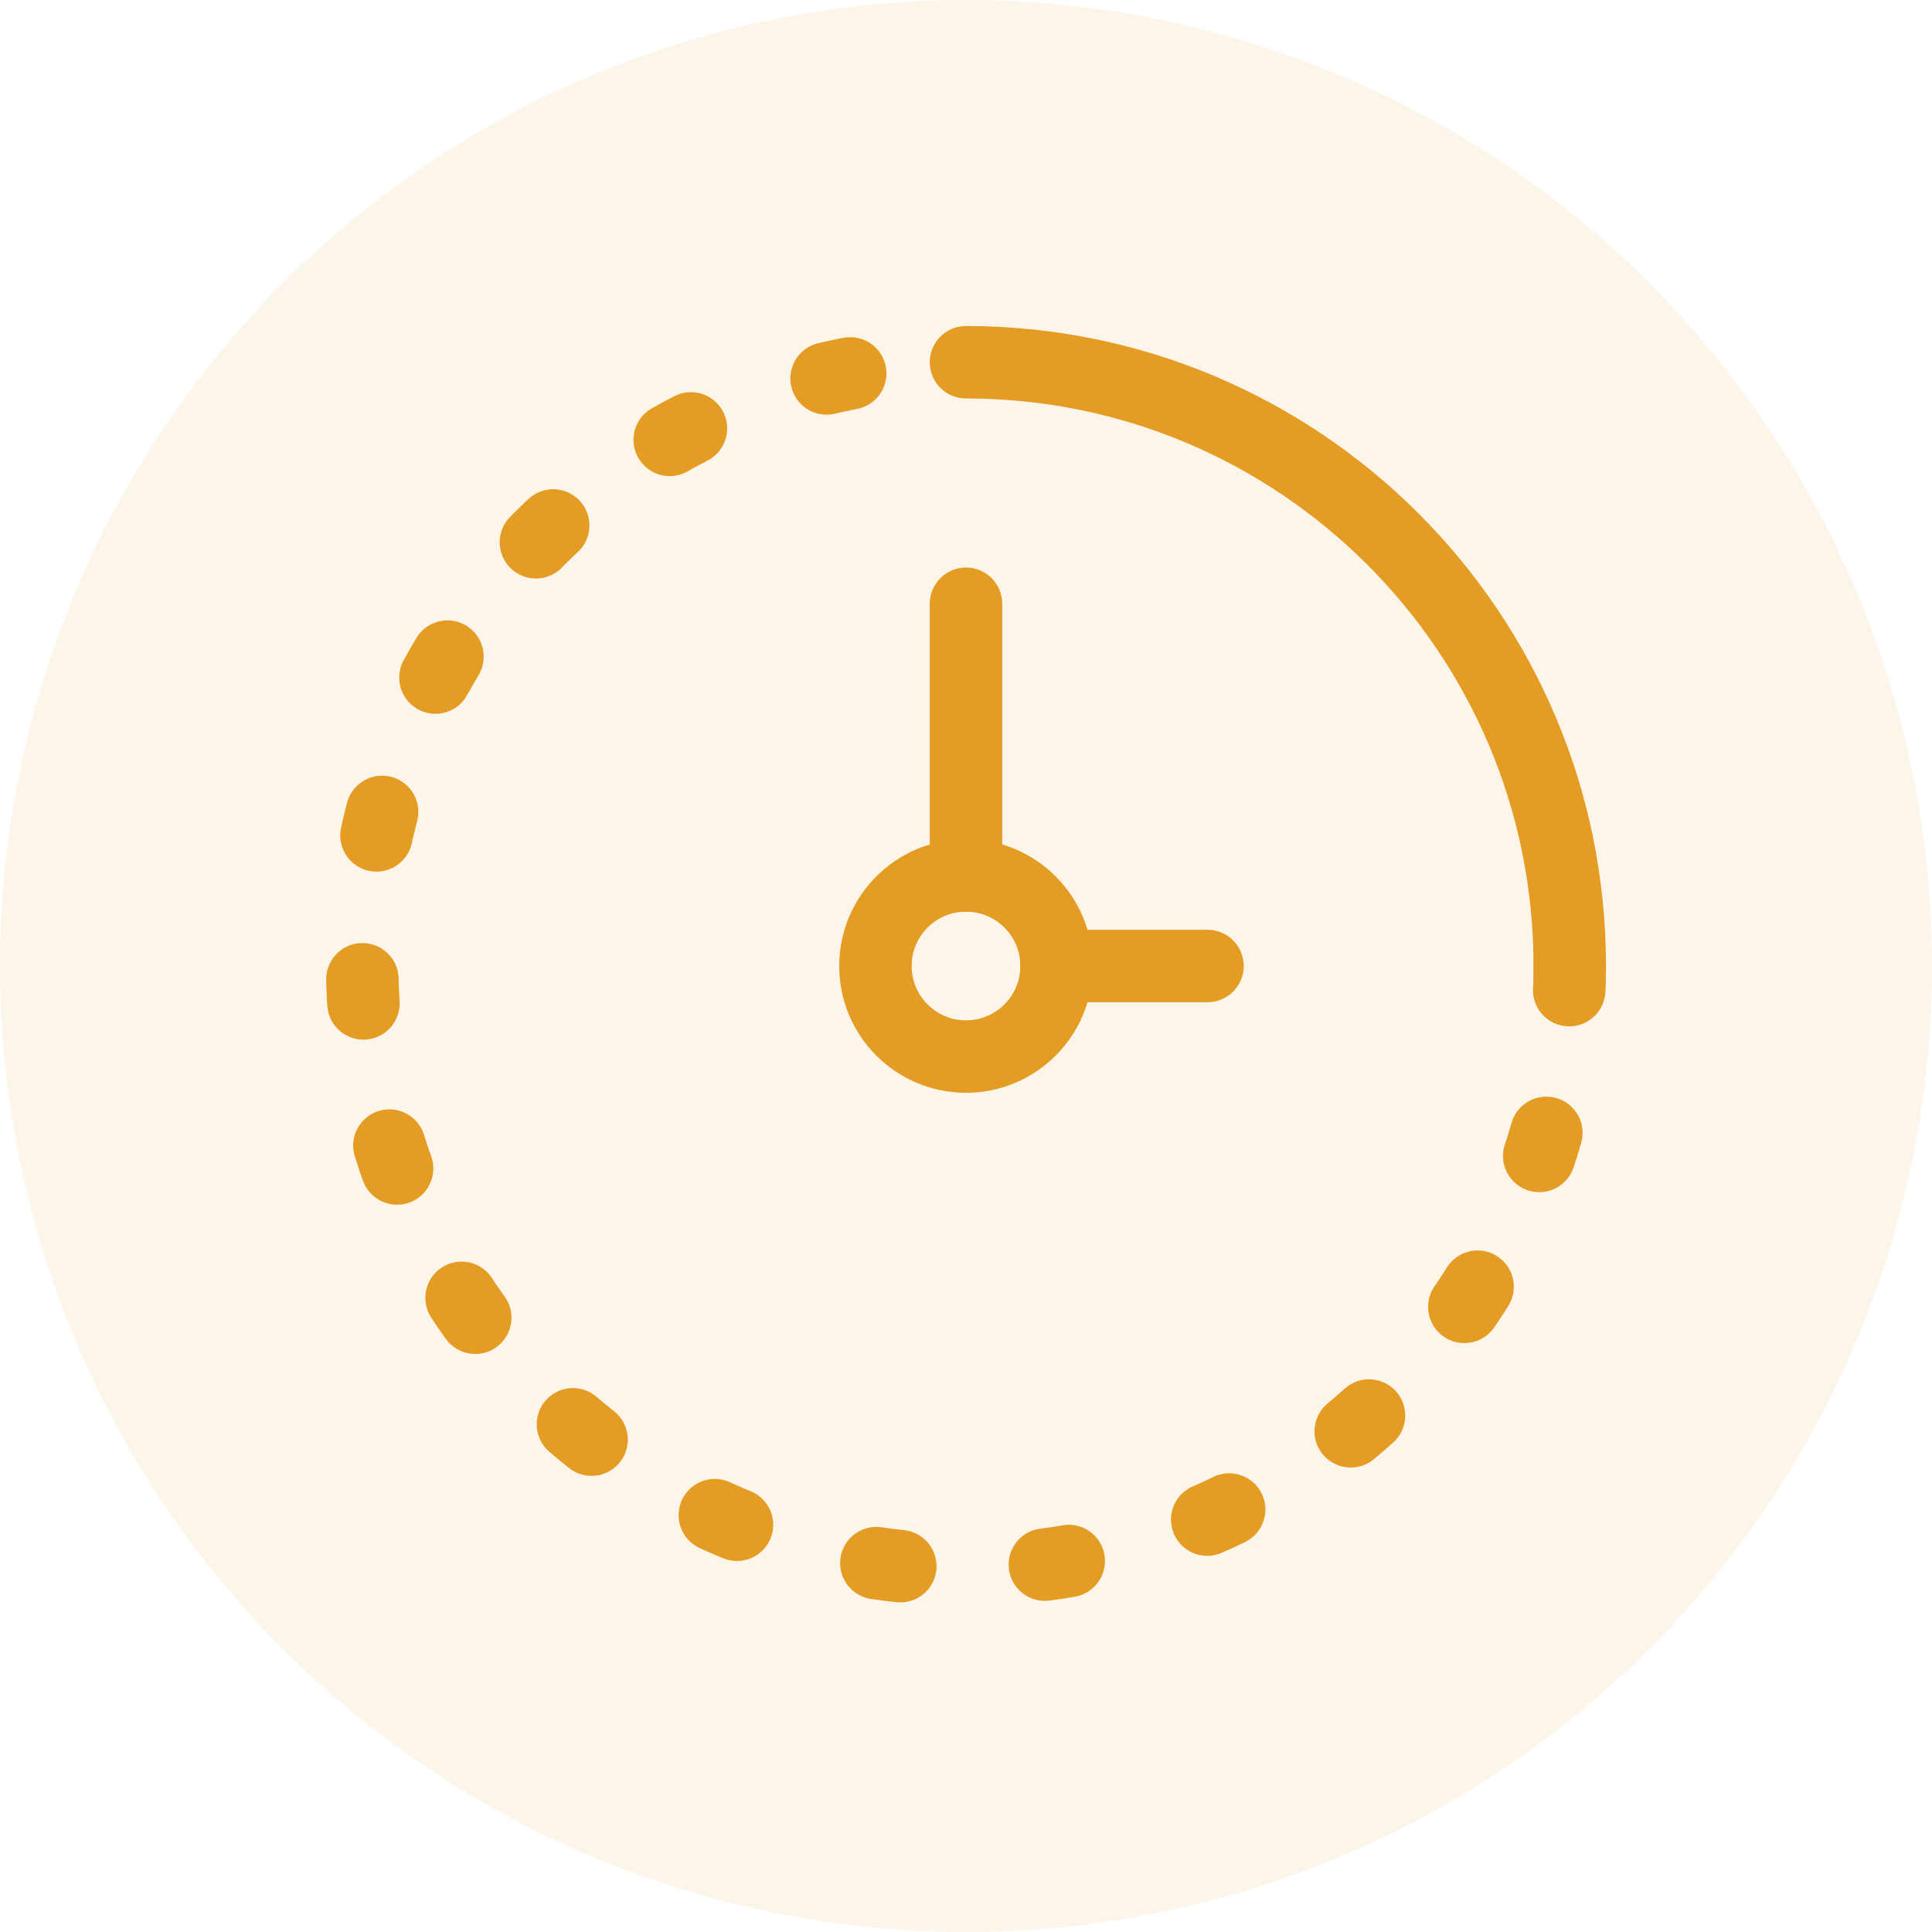
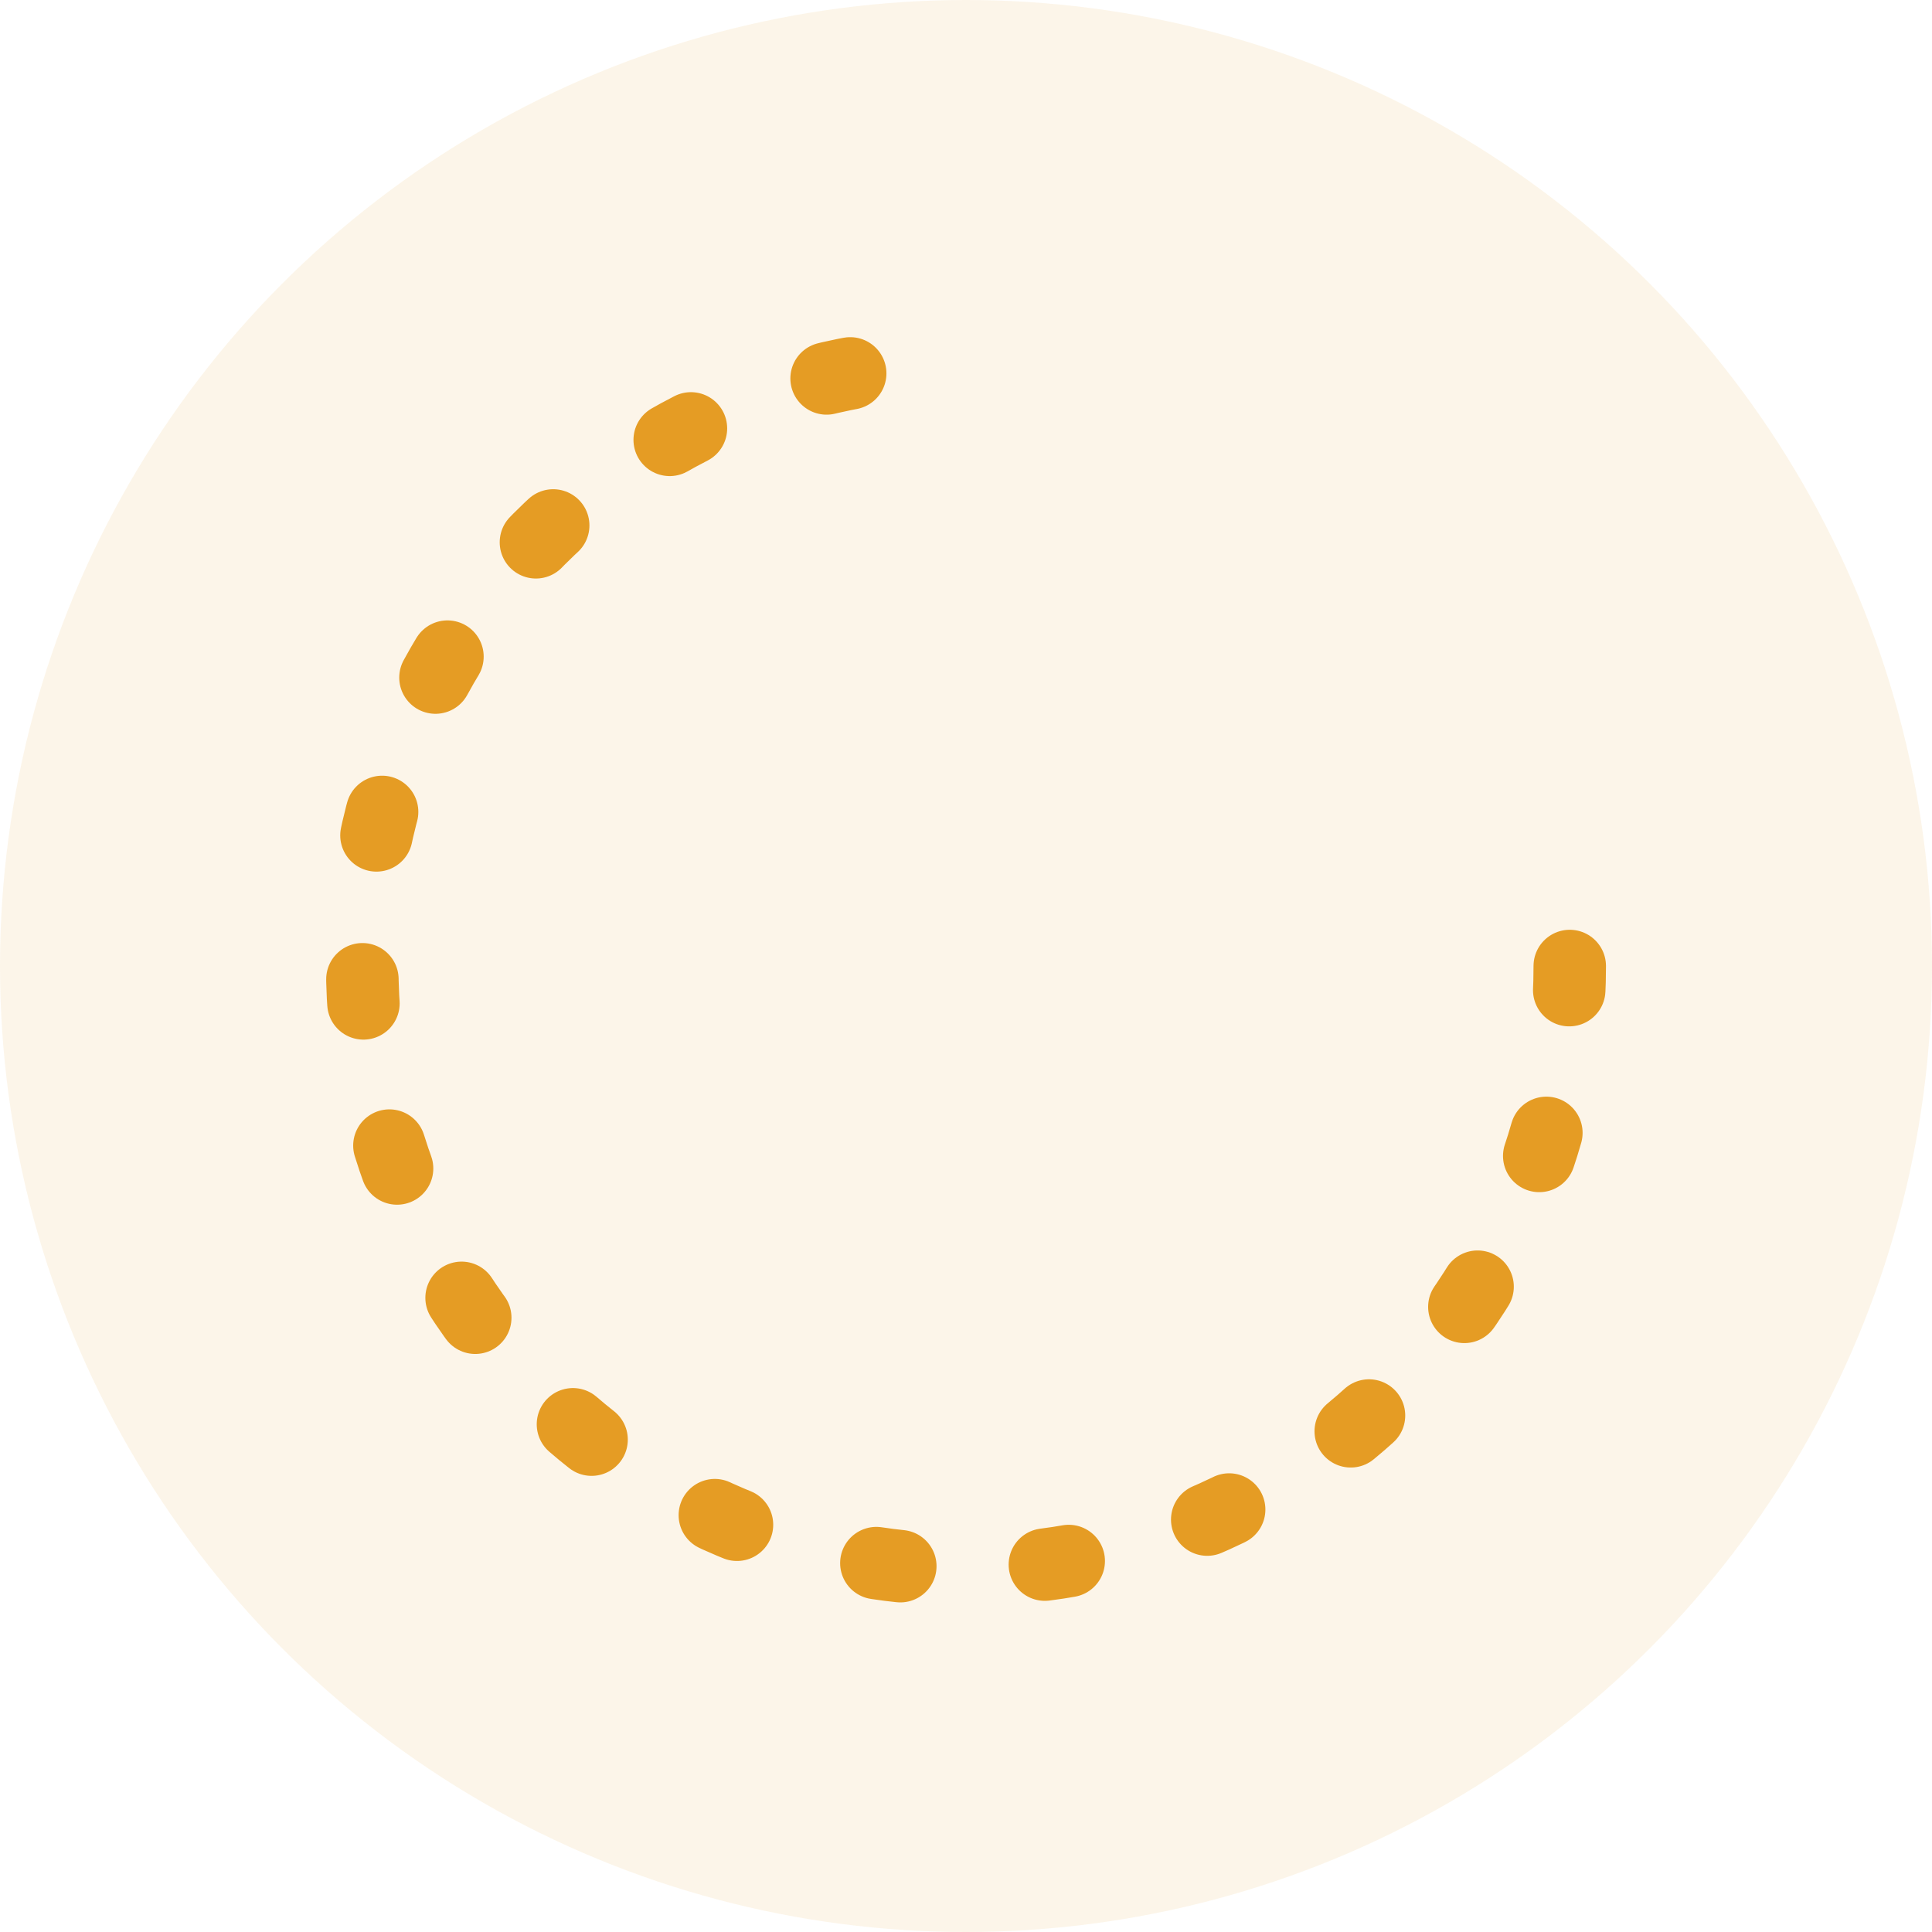
<svg xmlns="http://www.w3.org/2000/svg" width="40" height="40" viewBox="0 0 40 40" fill="none">
  <circle cx="20" cy="20" r="20" fill="#E59C24" fill-opacity="0.1" />
-   <path d="M32.5 20C32.5 13.096 26.904 7.5 20 7.5" stroke="#E59C24" stroke-width="1.5" stroke-linecap="round" />
  <path d="M32.5 20C32.5 26.904 26.904 32.5 20 32.5C13.096 32.5 7.5 26.904 7.5 20C7.5 13.096 13.096 7.5 20 7.5" stroke="#E59C24" stroke-width="1.5" stroke-linecap="round" stroke-linejoin="round" stroke-dasharray="0.5 3" />
-   <path d="M21.875 20C21.875 21.035 21.035 21.875 20 21.875C18.965 21.875 18.125 21.035 18.125 20C18.125 18.965 18.965 18.125 20 18.125C21.035 18.125 21.875 18.965 21.875 20Z" stroke="#E59C24" stroke-width="1.5" />
-   <path d="M21.875 20H25M20 12.5V18.125" stroke="#E59C24" stroke-width="1.5" stroke-linecap="round" stroke-linejoin="round" />
</svg>